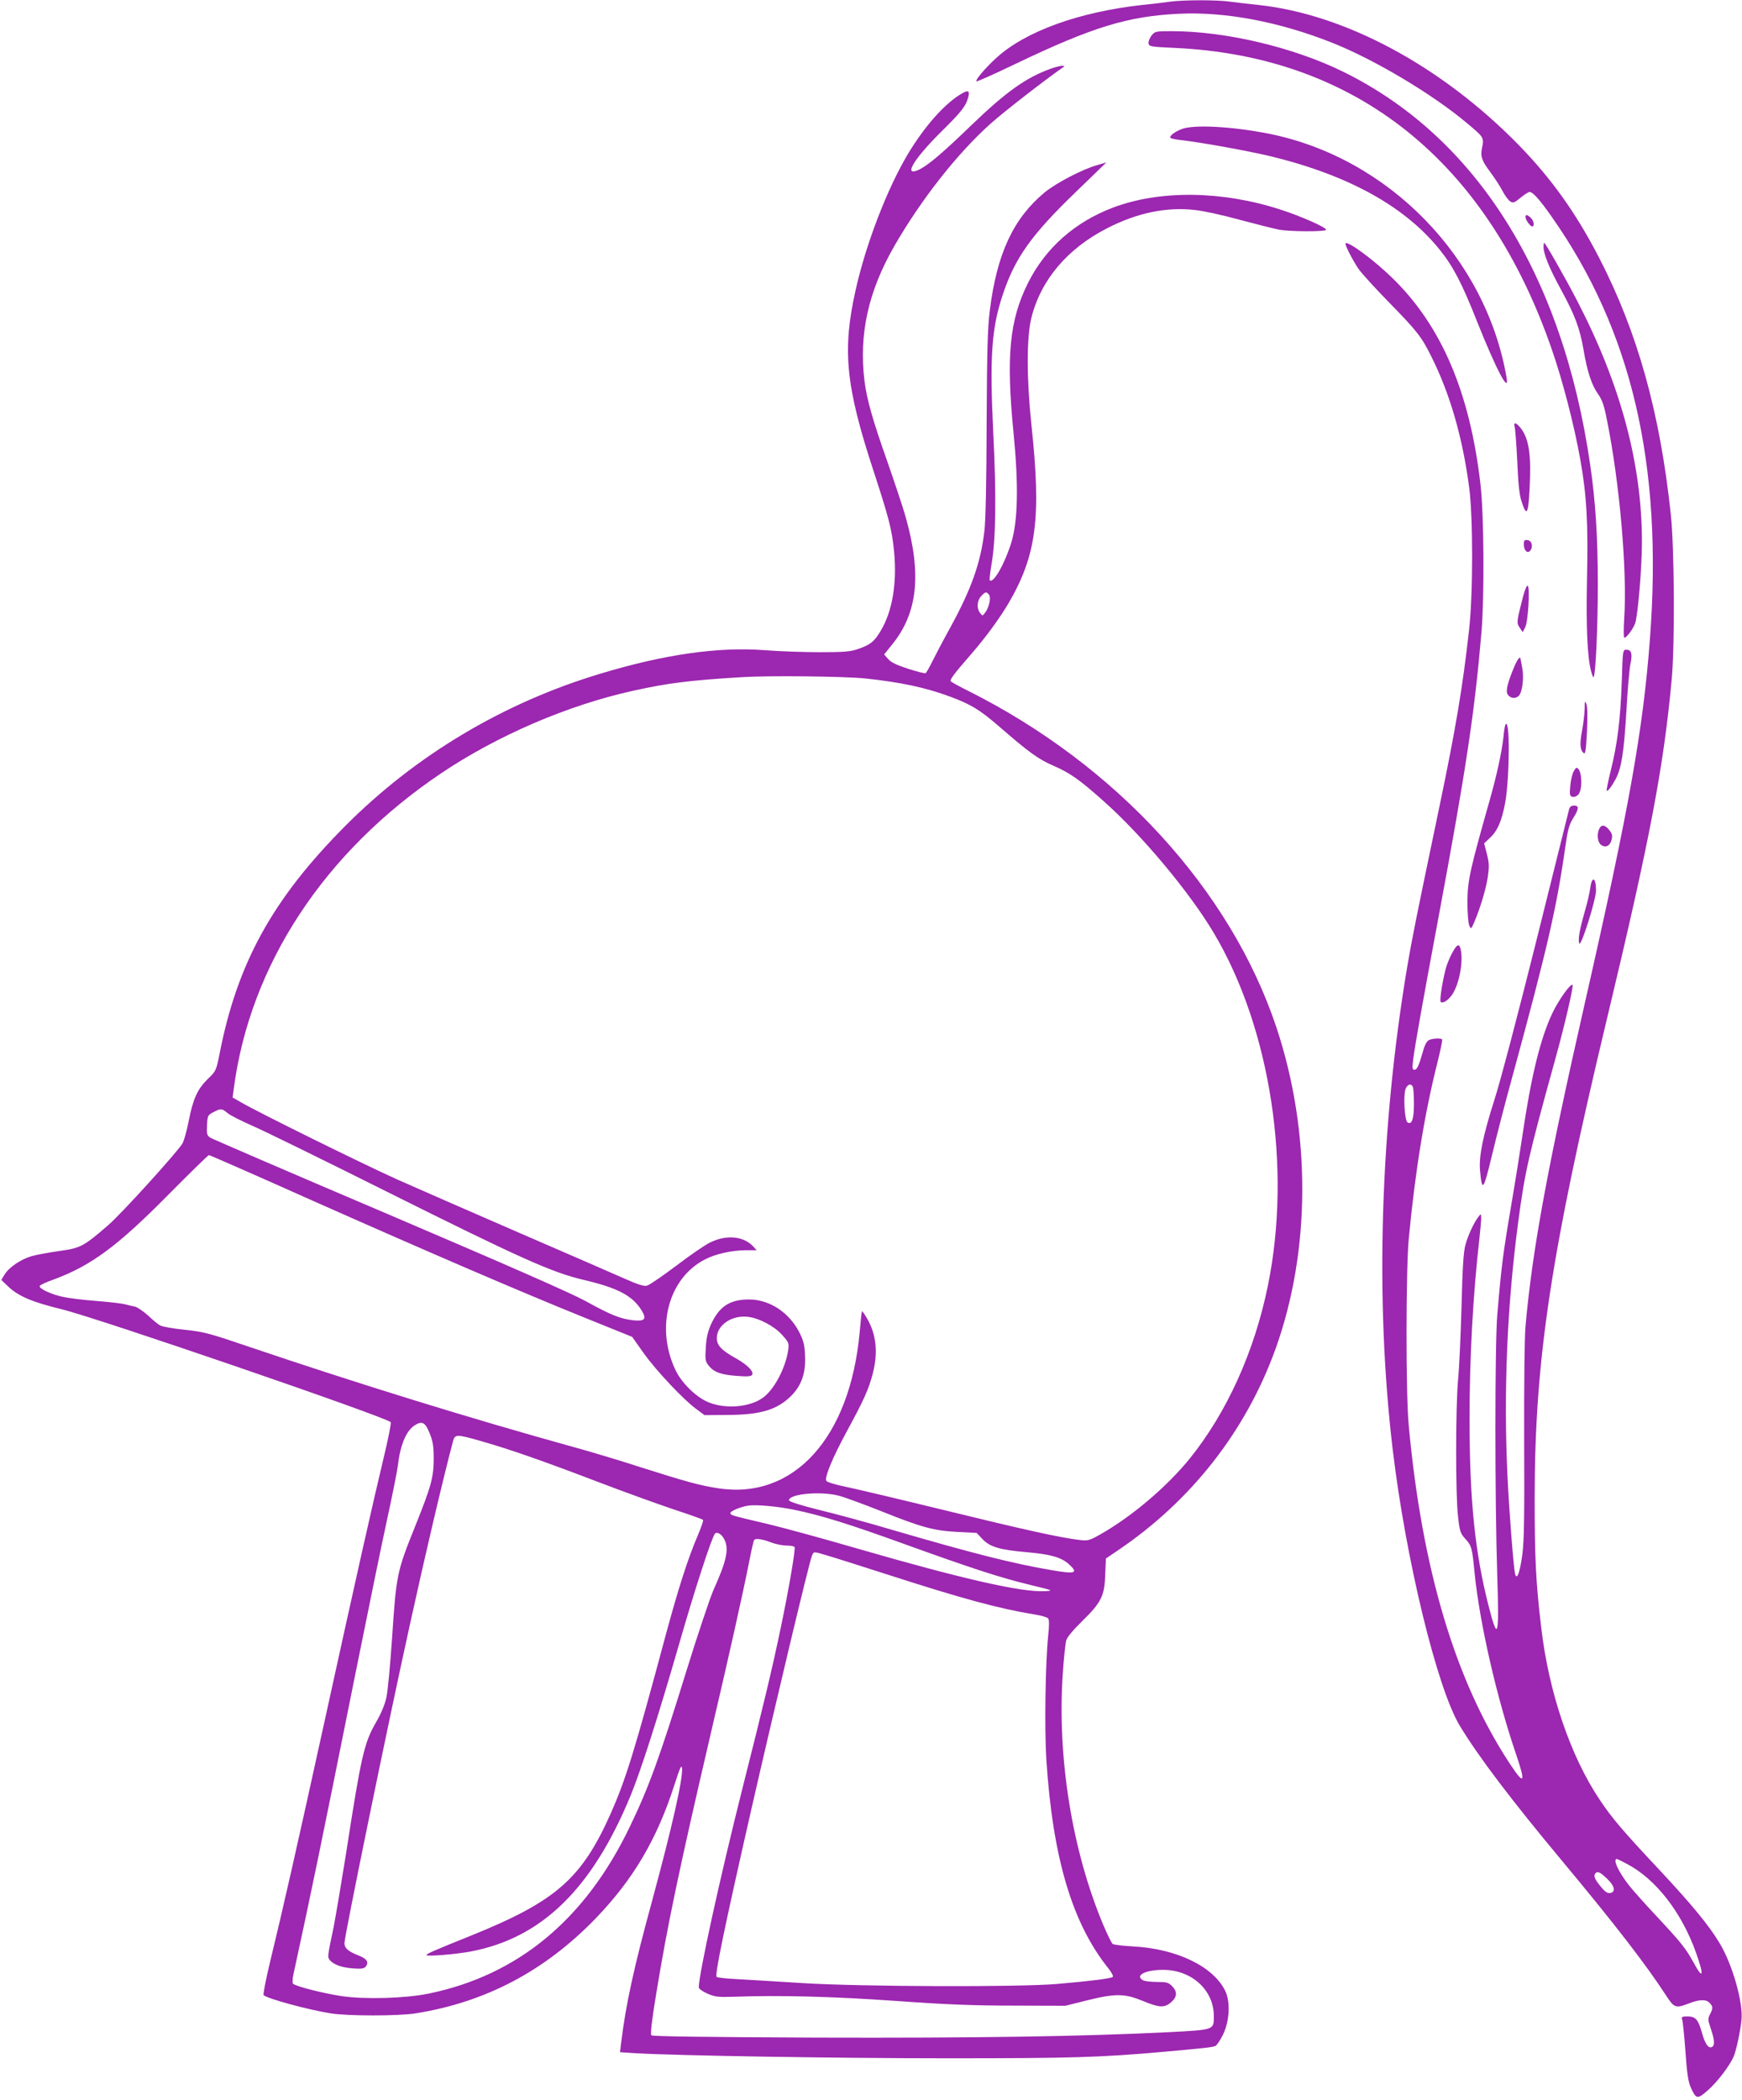
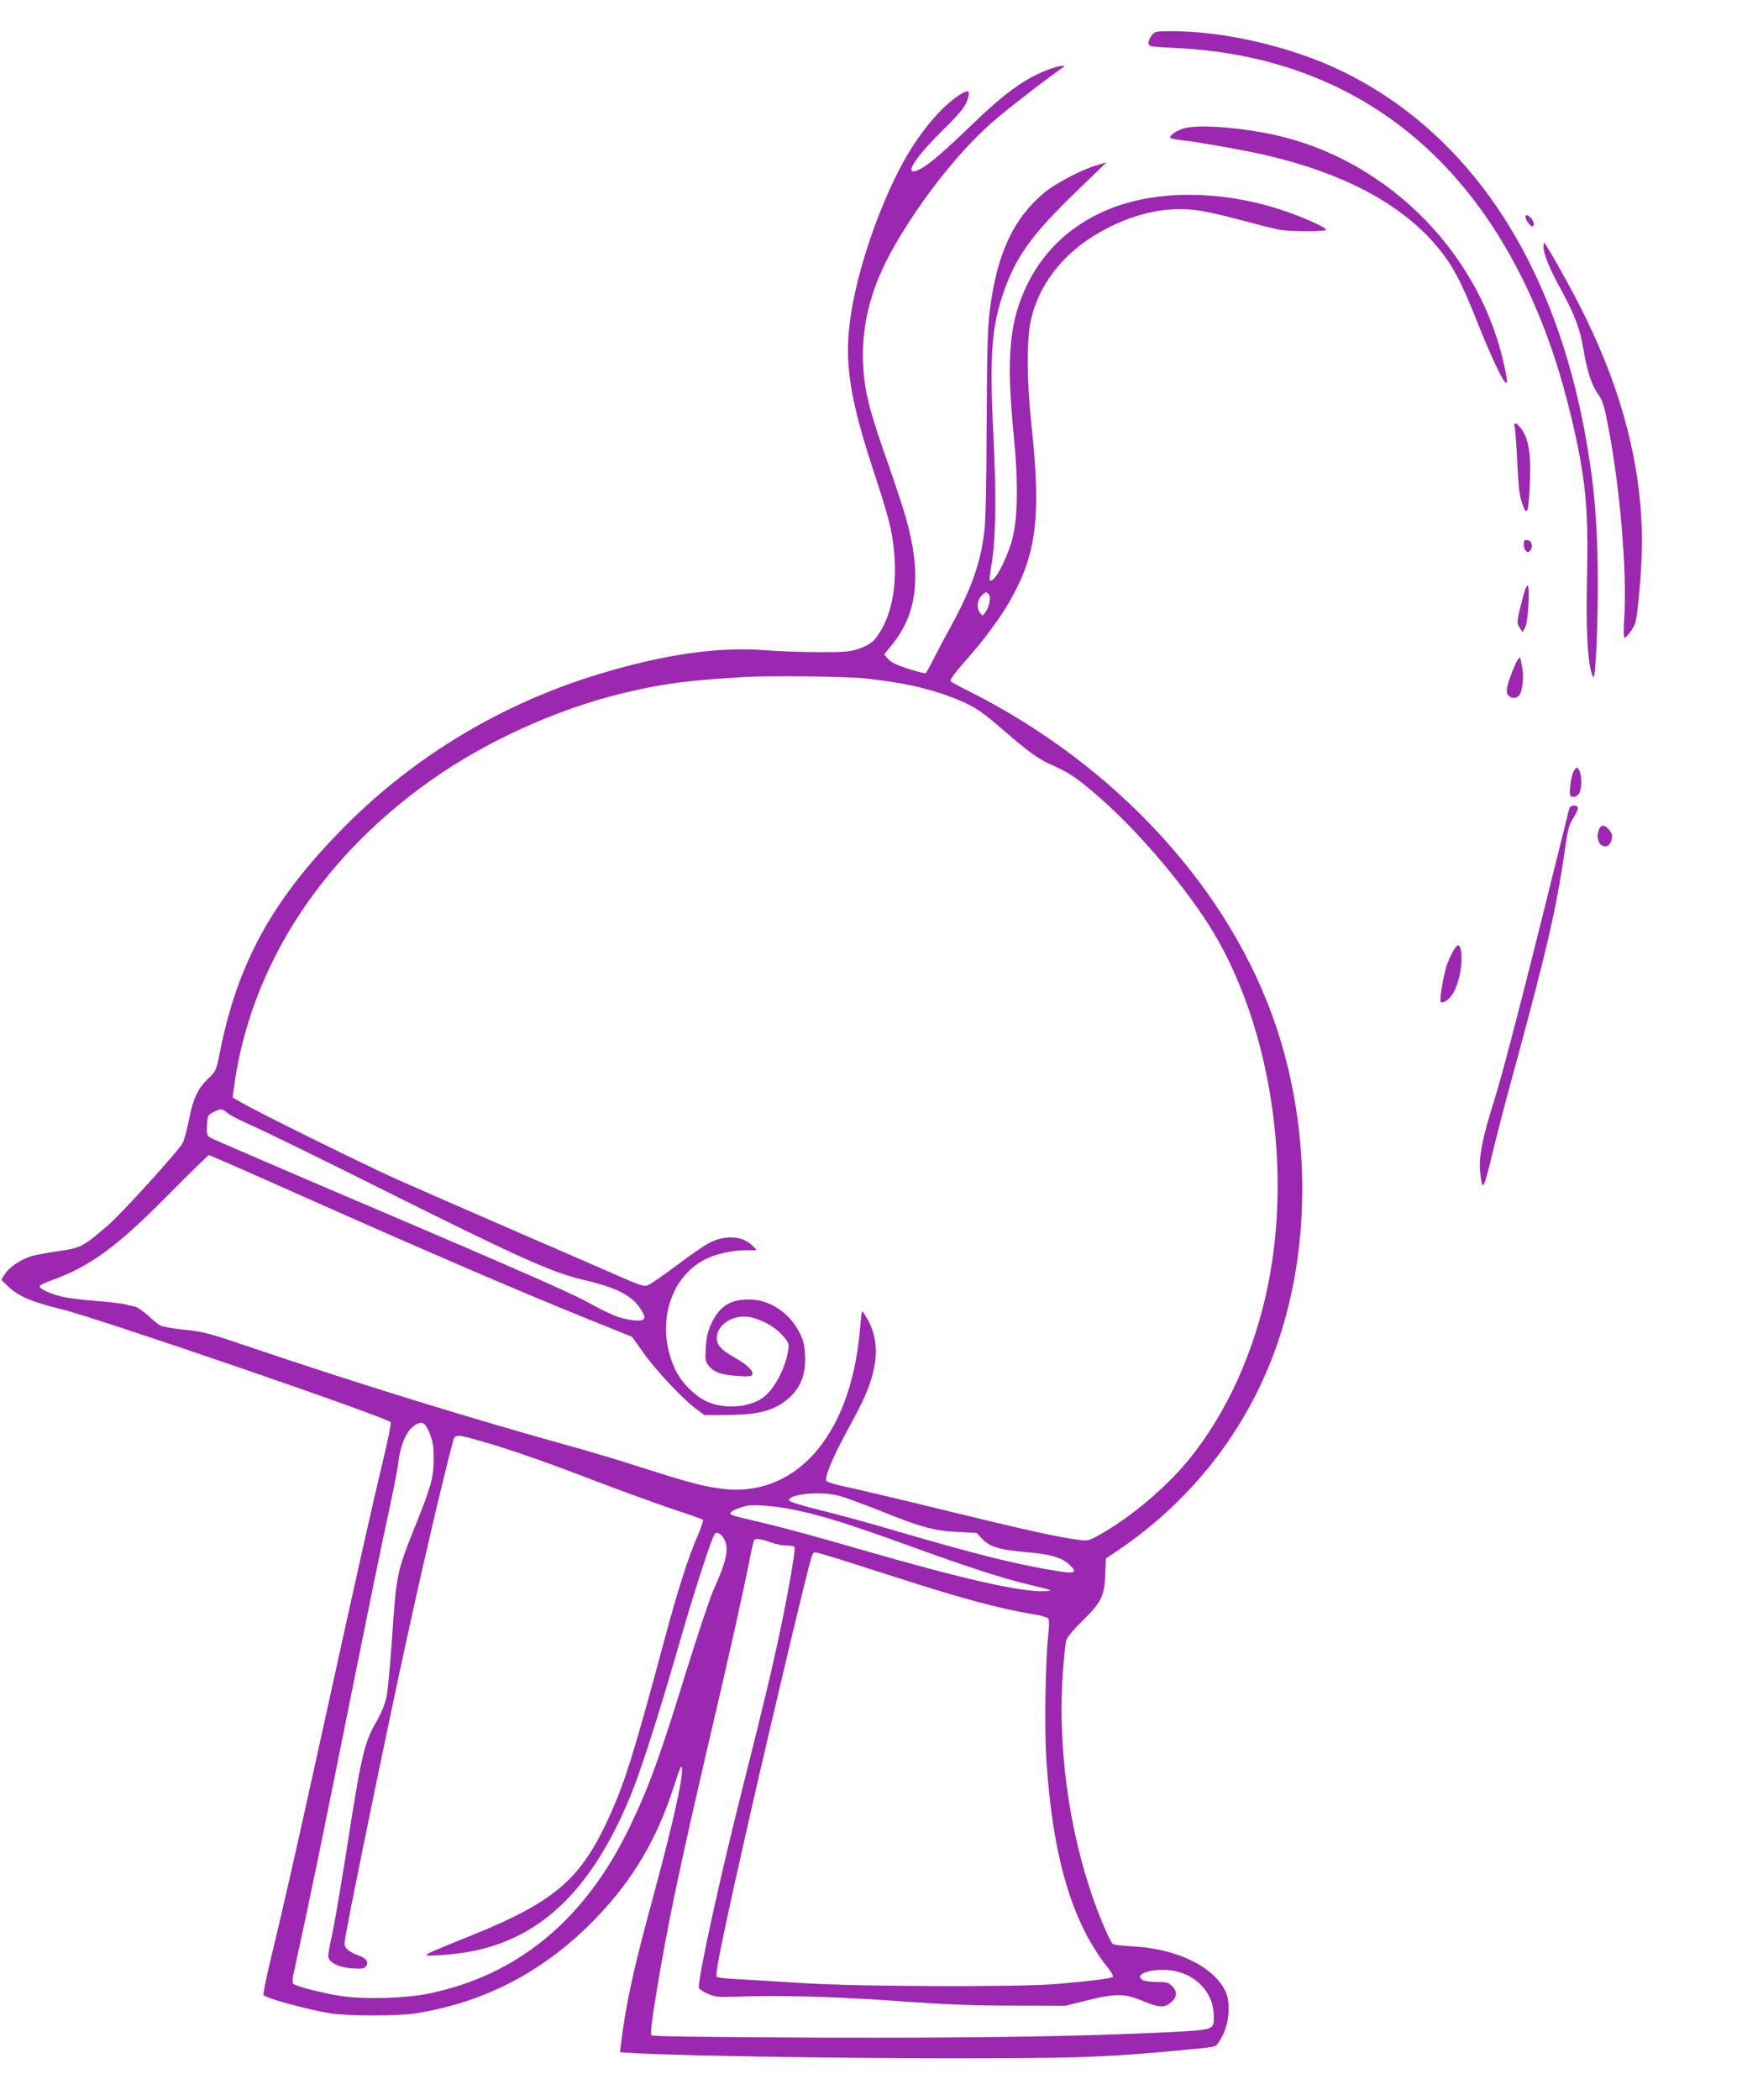
<svg xmlns="http://www.w3.org/2000/svg" version="1.0" width="1062pt" height="1280pt" viewBox="0 0 1062 1280" preserveAspectRatio="xMidYMid meet">
  <g transform="translate(0,1280) scale(0.1,-0.1)" fill="#9c27b0" stroke="none">
-     <path d="M7135 12790 c-33 -5 -109 -14 -170 -20 -388 -43 -714 -161 -891 -323 -68 -62 -130 -135 -121 -143 2 -3 112 46 243 109 464 222 680 288 989 303 284 14 613 -48 940 -178 256 -102 610 -313 820 -490 104 -87 103 -86 89 -155 -9 -48 0 -73 53 -144 26 -35 59 -86 73 -113 14 -27 35 -55 46 -63 19 -12 25 -10 64 22 23 19 48 35 55 35 20 0 62 -47 134 -150 488 -692 680 -1511 600 -2570 -41 -554 -128 -1040 -394 -2210 -234 -1030 -323 -1517 -365 -1985 -6 -73 -9 -347 -8 -700 2 -452 0 -604 -11 -688 -15 -113 -34 -164 -45 -117 -9 42 -36 383 -46 600 -24 510 -2 1033 66 1544 40 301 60 392 223 981 60 215 115 454 108 462 -12 11 -85 -92 -123 -172 -73 -154 -130 -385 -184 -755 -17 -113 -46 -295 -65 -405 -53 -311 -62 -384 -87 -680 -15 -180 -15 -1136 0 -1590 12 -373 4 -404 -51 -190 -85 329 -118 651 -118 1150 0 369 21 754 61 1105 5 47 10 99 10 115 -1 29 -1 29 -16 10 -28 -36 -64 -113 -80 -172 -12 -43 -18 -139 -24 -378 -5 -176 -14 -376 -21 -445 -15 -163 -16 -706 0 -834 10 -91 14 -102 46 -137 37 -41 40 -52 55 -209 31 -304 134 -756 255 -1109 58 -171 47 -184 -42 -48 -331 503 -534 1183 -615 2062 -18 190 -17 942 0 1130 39 414 97 770 176 1082 18 73 31 135 28 138 -9 9 -62 6 -82 -5 -12 -6 -26 -33 -35 -68 -25 -88 -36 -112 -52 -112 -13 0 -14 10 -8 58 9 79 61 370 155 872 168 902 220 1246 262 1740 18 220 15 712 -6 895 -64 562 -238 970 -538 1261 -110 108 -270 226 -285 211 -6 -7 42 -101 80 -157 17 -25 101 -117 187 -205 169 -173 197 -208 257 -330 112 -224 188 -485 229 -790 25 -181 25 -656 0 -875 -38 -343 -81 -601 -182 -1083 -147 -703 -164 -790 -194 -964 -166 -986 -198 -2031 -90 -2943 80 -673 271 -1460 410 -1689 115 -190 317 -456 630 -831 315 -378 507 -627 625 -809 52 -80 59 -83 143 -51 65 25 104 25 125 2 21 -23 21 -31 2 -69 -14 -27 -13 -35 5 -88 24 -70 25 -104 5 -112 -21 -8 -40 20 -59 87 -23 82 -39 100 -88 100 -34 0 -39 -3 -33 -18 4 -9 13 -96 20 -193 9 -131 17 -186 32 -220 33 -74 41 -76 106 -18 58 51 132 149 156 204 16 38 41 153 48 225 10 108 -55 336 -133 466 -65 109 -171 237 -369 449 -218 232 -288 314 -362 425 -178 265 -311 655 -357 1050 -33 278 -40 424 -40 795 1 843 99 1489 443 2925 259 1081 344 1527 393 2065 19 209 16 798 -6 1000 -66 621 -203 1111 -437 1564 -141 273 -289 480 -488 685 -472 483 -1061 800 -1591 856 -58 6 -135 15 -172 20 -77 11 -276 11 -363 0z m1479 -6616 c3 -9 6 -55 6 -103 0 -92 -13 -128 -39 -112 -18 12 -27 164 -12 204 12 30 35 36 45 11z m1306 -4735 c177 -94 333 -296 421 -544 49 -139 42 -164 -16 -57 -48 87 -74 120 -225 282 -70 74 -145 159 -169 189 -65 84 -101 161 -73 161 2 0 30 -14 62 -31z m-122 -90 c47 -45 54 -82 16 -87 -15 -2 -32 10 -57 42 -36 43 -44 65 -30 79 13 14 29 6 71 -34z" />
    <path d="M7020 12583 c-11 -15 -20 -36 -18 -47 3 -20 12 -21 158 -28 1107 -50 1907 -690 2303 -1845 65 -188 134 -455 171 -663 39 -216 49 -393 41 -730 -6 -292 2 -474 25 -561 6 -23 13 -39 15 -37 13 12 26 312 26 563 0 289 -14 513 -47 735 -168 1159 -697 1998 -1510 2395 -303 148 -715 245 -1041 245 -98 0 -102 -1 -123 -27z" />
    <path d="M6405 12381 c-150 -54 -272 -141 -483 -344 -174 -168 -258 -239 -313 -268 -107 -54 -46 54 127 226 128 126 154 160 168 217 9 39 -5 41 -55 9 -100 -64 -216 -197 -313 -358 -128 -214 -258 -553 -320 -832 -82 -366 -60 -584 108 -1097 96 -293 114 -363 127 -498 18 -193 -11 -363 -82 -481 -39 -66 -63 -85 -139 -111 -46 -16 -84 -19 -230 -19 -96 0 -248 5 -336 12 -284 22 -614 -25 -1007 -144 -588 -177 -1123 -496 -1552 -927 -442 -444 -657 -834 -765 -1382 -22 -111 -23 -112 -73 -160 -63 -62 -90 -120 -117 -259 -12 -60 -29 -121 -38 -135 -38 -60 -373 -429 -451 -496 -152 -132 -170 -141 -301 -159 -63 -9 -139 -23 -167 -31 -66 -19 -139 -69 -165 -112 l-20 -33 43 -41 c61 -58 145 -94 326 -138 221 -54 1972 -655 2005 -688 4 -4 -15 -102 -43 -217 -73 -306 -166 -720 -359 -1600 -174 -793 -253 -1141 -335 -1479 -25 -104 -42 -193 -38 -196 23 -22 275 -90 408 -111 103 -17 417 -17 520 0 426 68 786 258 1095 577 229 237 375 483 481 814 35 108 44 128 47 102 6 -63 -60 -355 -181 -802 -115 -421 -162 -638 -191 -877 l-6 -51 92 -6 c255 -15 1226 -31 1903 -31 755 0 936 5 1325 40 255 23 294 27 311 36 8 4 28 34 44 66 41 82 47 201 15 268 -73 150 -296 258 -565 272 -60 3 -115 10 -122 15 -6 5 -32 57 -57 116 -190 453 -281 1017 -247 1528 6 94 16 186 21 205 6 21 41 63 98 119 116 113 136 154 140 283 l4 98 71 48 c449 303 781 727 962 1226 217 601 219 1327 6 1965 -280 838 -977 1598 -1878 2049 -56 28 -104 54 -107 59 -6 10 20 45 123 163 88 101 173 217 230 313 170 292 200 520 139 1086 -30 287 -30 533 0 654 58 230 219 421 462 545 183 94 362 131 535 111 50 -5 173 -32 274 -60 101 -27 209 -54 239 -60 68 -12 279 -13 286 -1 8 12 -151 83 -279 124 -356 115 -732 119 -1016 13 -235 -88 -415 -247 -522 -461 -113 -227 -134 -445 -88 -914 31 -315 27 -533 -13 -666 -39 -128 -110 -254 -132 -232 -3 3 2 47 11 99 26 148 30 414 10 808 -22 453 -10 628 57 830 75 228 175 368 450 633 l183 177 -55 -16 c-92 -26 -251 -109 -323 -168 -190 -159 -290 -373 -333 -721 -13 -104 -17 -243 -19 -690 -1 -353 -6 -595 -14 -655 -23 -192 -79 -349 -205 -580 -41 -74 -90 -167 -110 -207 -19 -39 -39 -74 -43 -76 -5 -3 -53 10 -107 27 -71 23 -106 40 -122 60 l-24 27 49 61 c156 192 181 429 82 778 -16 58 -66 206 -109 330 -93 263 -127 383 -142 500 -34 284 23 543 182 820 163 283 384 565 588 747 78 70 332 267 430 335 23 15 23 17 5 17 -11 0 -42 -8 -70 -18z m-376 -3205 c14 -17 1 -80 -24 -111 -15 -20 -15 -20 -30 -1 -22 28 -19 76 7 103 25 27 31 28 47 9z m-755 -511 c217 -23 372 -56 521 -112 124 -46 178 -79 294 -179 184 -160 241 -201 333 -241 101 -44 157 -83 304 -214 233 -206 525 -555 673 -804 347 -582 478 -1435 330 -2154 -82 -400 -250 -771 -476 -1051 -138 -170 -349 -350 -540 -459 -72 -41 -80 -43 -131 -37 -119 14 -340 63 -822 181 -278 68 -553 133 -612 145 -59 12 -109 28 -111 35 -10 24 40 143 125 300 106 195 134 258 159 354 33 128 21 239 -35 335 -15 26 -29 46 -31 44 -2 -2 -8 -59 -14 -127 -59 -647 -405 -1026 -868 -951 -110 17 -195 41 -463 126 -129 42 -316 98 -415 125 -632 175 -1316 387 -1975 610 -241 82 -276 92 -392 104 -70 7 -137 19 -150 26 -13 6 -46 33 -74 60 -29 26 -65 51 -80 55 -16 3 -45 10 -64 15 -19 5 -98 14 -175 20 -77 6 -168 17 -203 25 -72 16 -145 50 -140 66 2 6 38 23 81 38 232 85 393 204 707 522 130 131 239 238 244 238 4 0 290 -125 634 -279 710 -315 1257 -551 1666 -716 l280 -113 70 -99 c77 -108 243 -284 321 -341 l50 -37 140 1 c202 1 303 31 390 118 61 62 88 138 83 241 -2 63 -9 92 -31 137 -62 127 -184 208 -312 208 -117 -1 -180 -42 -231 -153 -19 -43 -28 -81 -31 -140 -5 -74 -3 -85 18 -111 31 -39 74 -55 172 -62 62 -5 86 -3 92 6 13 20 -27 61 -100 102 -86 48 -115 78 -115 122 0 80 92 142 190 130 69 -8 163 -58 210 -112 39 -44 41 -49 35 -92 -16 -107 -83 -235 -150 -286 -77 -59 -223 -74 -330 -33 -76 28 -170 119 -208 201 -122 259 -41 560 183 673 64 33 164 55 249 55 l64 0 -19 21 c-59 65 -164 76 -265 26 -30 -14 -123 -78 -207 -142 -84 -63 -164 -118 -178 -121 -18 -5 -55 7 -132 41 -59 26 -345 151 -637 277 -291 126 -631 275 -755 330 -217 98 -839 405 -948 468 l-54 31 7 52 c99 757 552 1445 1266 1925 341 229 771 414 1165 501 217 48 343 64 669 84 164 10 624 5 749 -8z m-3887 -2649 c15 -13 82 -47 148 -76 66 -28 437 -210 825 -404 806 -402 1004 -491 1195 -536 210 -49 300 -96 356 -186 33 -54 21 -68 -51 -61 -78 9 -136 32 -288 116 -87 48 -474 218 -1198 527 -588 250 -1079 462 -1092 470 -20 13 -23 22 -20 76 3 58 5 62 38 79 45 24 53 24 87 -5z m1232 -1951 c20 -49 25 -78 25 -155 0 -113 -14 -166 -114 -415 -111 -276 -114 -292 -140 -682 -11 -160 -26 -321 -34 -357 -9 -43 -31 -97 -64 -154 -72 -125 -90 -202 -182 -797 -29 -181 -63 -384 -76 -450 -38 -181 -38 -183 -24 -201 24 -28 70 -45 138 -51 54 -4 70 -2 81 10 22 27 8 49 -44 69 -62 24 -85 44 -85 75 0 43 263 1325 396 1928 98 447 202 889 265 1128 12 47 20 47 174 3 178 -51 375 -120 705 -246 162 -62 373 -138 468 -170 95 -31 175 -60 178 -63 4 -3 -11 -45 -31 -93 -60 -139 -118 -320 -195 -604 -191 -712 -245 -885 -335 -1089 -178 -401 -334 -538 -850 -747 -236 -95 -275 -112 -275 -120 0 -10 182 5 270 22 434 82 742 384 976 954 64 157 168 483 290 905 96 336 204 668 223 688 13 13 41 -4 56 -34 31 -58 15 -132 -65 -309 -22 -50 -96 -271 -165 -493 -163 -528 -229 -709 -344 -948 -272 -568 -683 -908 -1229 -1020 -143 -29 -386 -36 -530 -15 -111 17 -279 59 -296 76 -4 4 -3 30 3 57 113 521 149 693 381 1848 71 352 155 764 188 915 33 151 63 301 67 334 15 130 51 216 105 250 43 27 63 17 89 -49z m2494 -381 c33 -8 149 -51 258 -94 249 -100 324 -120 468 -127 l115 -6 35 -37 c45 -48 105 -66 266 -80 152 -13 216 -32 263 -75 58 -53 38 -60 -106 -35 -236 40 -477 101 -967 244 -141 42 -342 97 -446 122 -121 30 -189 52 -189 60 0 39 193 57 303 28z m-276 -85 c164 -33 341 -88 688 -214 408 -147 574 -201 760 -246 137 -33 139 -34 85 -37 -140 -8 -504 75 -1130 256 -206 60 -454 128 -550 151 -241 57 -233 55 -237 68 -4 12 63 40 112 47 49 6 174 -5 272 -25z m-139 -199 c29 -11 72 -20 97 -20 24 0 46 -4 49 -9 7 -11 -34 -252 -84 -491 -50 -241 -105 -471 -235 -985 -135 -536 -265 -1129 -265 -1208 0 -8 23 -25 53 -38 46 -20 64 -22 162 -19 274 10 595 2 980 -25 305 -22 476 -29 720 -29 l320 -1 132 33 c174 43 229 42 339 -3 101 -42 132 -44 173 -9 38 32 40 66 6 99 -21 22 -33 25 -90 25 -37 0 -75 5 -86 10 -53 29 13 64 121 64 175 0 310 -123 310 -282 0 -85 6 -83 -276 -98 -524 -26 -1164 -36 -2151 -33 -664 3 -995 7 -1002 14 -7 7 2 86 29 250 69 422 140 760 331 1580 111 473 199 866 239 1070 12 61 24 113 27 118 7 12 46 8 101 -13z m346 -81 c39 -11 202 -63 361 -114 461 -149 687 -210 902 -245 40 -6 77 -17 83 -24 7 -9 7 -42 0 -107 -17 -169 -23 -563 -11 -754 39 -600 158 -998 379 -1273 19 -24 31 -47 26 -51 -11 -10 -133 -25 -339 -43 -229 -20 -1195 -17 -1548 5 -153 10 -331 20 -397 24 -65 3 -124 9 -131 14 -13 8 46 294 211 1019 142 622 353 1508 370 1548 12 27 7 27 94 1z" />
    <path d="M7206 12014 c-43 -16 -78 -42 -71 -54 3 -4 33 -11 67 -14 128 -15 420 -68 555 -101 473 -117 813 -307 1024 -572 80 -100 134 -205 224 -433 114 -286 197 -446 180 -343 -125 732 -719 1342 -1449 1488 -222 44 -455 57 -530 29z" />
    <path d="M9300 11477 c0 -17 29 -57 41 -57 16 0 10 36 -9 53 -22 20 -32 21 -32 4z" />
    <path d="M9410 11295 c0 -43 36 -132 108 -263 83 -152 114 -235 136 -364 22 -132 50 -216 88 -269 25 -35 37 -68 54 -156 78 -382 125 -925 106 -1211 -4 -63 -4 -116 0 -118 10 -7 55 53 67 88 17 55 41 342 41 494 0 477 -130 960 -394 1469 -74 143 -195 355 -202 355 -2 0 -4 -11 -4 -25z" />
    <path d="M9234 10198 c4 -13 11 -108 16 -213 6 -138 13 -205 27 -244 30 -92 40 -76 48 78 11 205 -3 304 -52 369 -28 37 -48 43 -39 10z" />
    <path d="M9290 9482 c0 -37 22 -59 39 -38 19 23 10 61 -16 64 -19 3 -23 -1 -23 -26z" />
    <path d="M9286 9167 c-41 -159 -41 -163 -21 -193 l18 -27 15 29 c18 33 30 240 16 254 -5 5 -17 -22 -28 -63z" />
-     <path d="M9887 8646 c-8 -231 -27 -383 -67 -542 -16 -65 -27 -120 -25 -123 7 -6 30 25 55 71 35 65 50 161 65 410 7 134 19 265 25 292 13 60 6 86 -24 86 -23 0 -23 -1 -29 -194z" />
    <path d="M9231 8735 c-39 -93 -52 -145 -41 -165 14 -26 48 -32 69 -11 22 22 33 111 21 171 -5 25 -9 48 -10 53 -1 22 -19 0 -39 -48z" />
-     <path d="M9661 8480 c-1 -30 -8 -90 -16 -133 -15 -81 -13 -118 10 -137 10 -9 14 17 20 132 4 91 3 152 -4 168 -8 22 -10 17 -10 -30z" />
-     <path d="M9178 8384 c-3 -5 -9 -38 -12 -74 -11 -96 -39 -227 -85 -390 -120 -423 -134 -487 -135 -615 0 -67 5 -131 11 -145 11 -25 11 -25 31 20 36 85 70 197 82 273 9 64 9 86 -5 141 l-17 66 36 34 c46 43 71 101 92 212 28 155 30 526 2 478z" />
    <path d="M9591 8093 c-7 -16 -16 -54 -18 -85 -5 -48 -3 -59 11 -64 10 -4 25 1 36 11 32 29 24 165 -9 165 -4 0 -13 -12 -20 -27z" />
    <path d="M9566 7868 c-3 -13 -93 -374 -200 -803 -110 -441 -221 -863 -256 -970 -69 -217 -95 -342 -87 -430 12 -133 21 -122 72 91 26 109 83 330 127 489 207 759 267 1018 318 1374 17 122 25 152 50 193 37 59 38 78 6 78 -16 0 -26 -7 -30 -22z" />
    <path d="M9751 7751 c-16 -29 -13 -77 5 -96 26 -25 57 -15 68 23 7 27 6 38 -11 60 -25 34 -49 39 -62 13z" />
-     <path d="M9695 7388 c-4 -29 -18 -91 -32 -138 -33 -116 -44 -176 -35 -200 10 -26 102 267 102 322 0 81 -25 92 -35 16z" />
    <path d="M8861 7006 c-12 -19 -30 -59 -41 -90 -20 -60 -46 -213 -37 -222 12 -13 46 9 70 44 44 64 70 207 51 280 -9 30 -19 28 -43 -12z" />
  </g>
</svg>